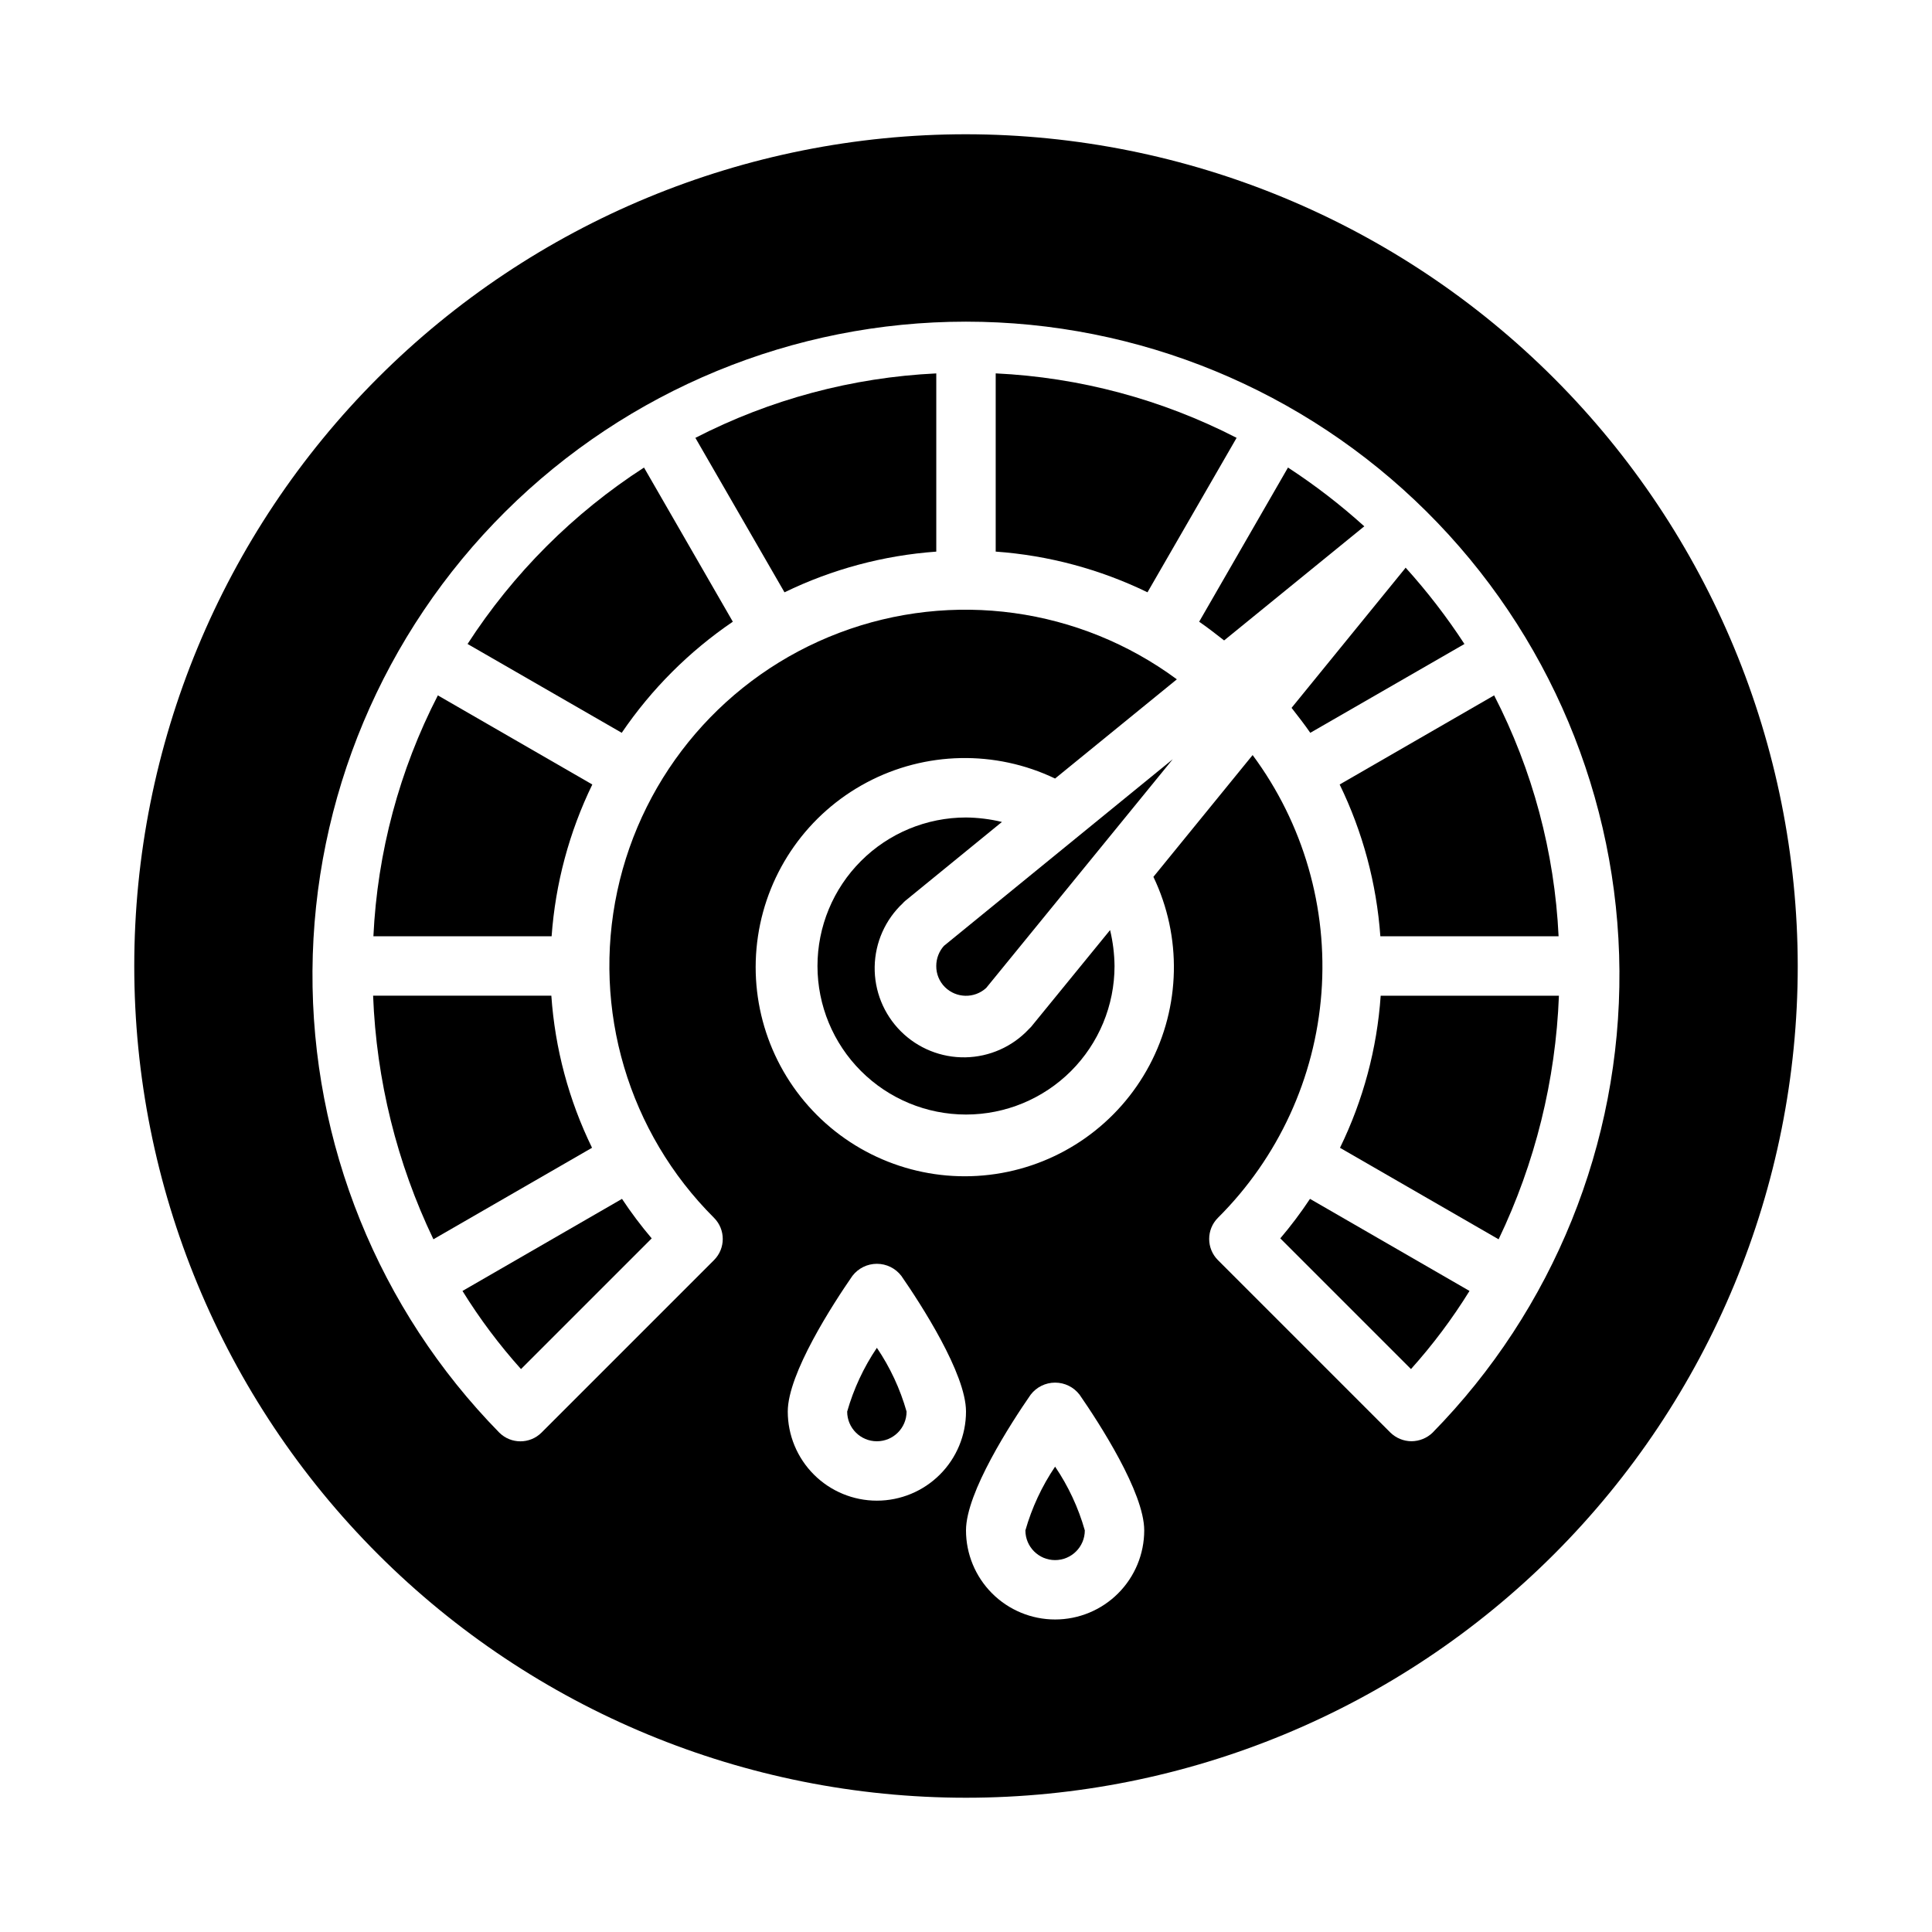
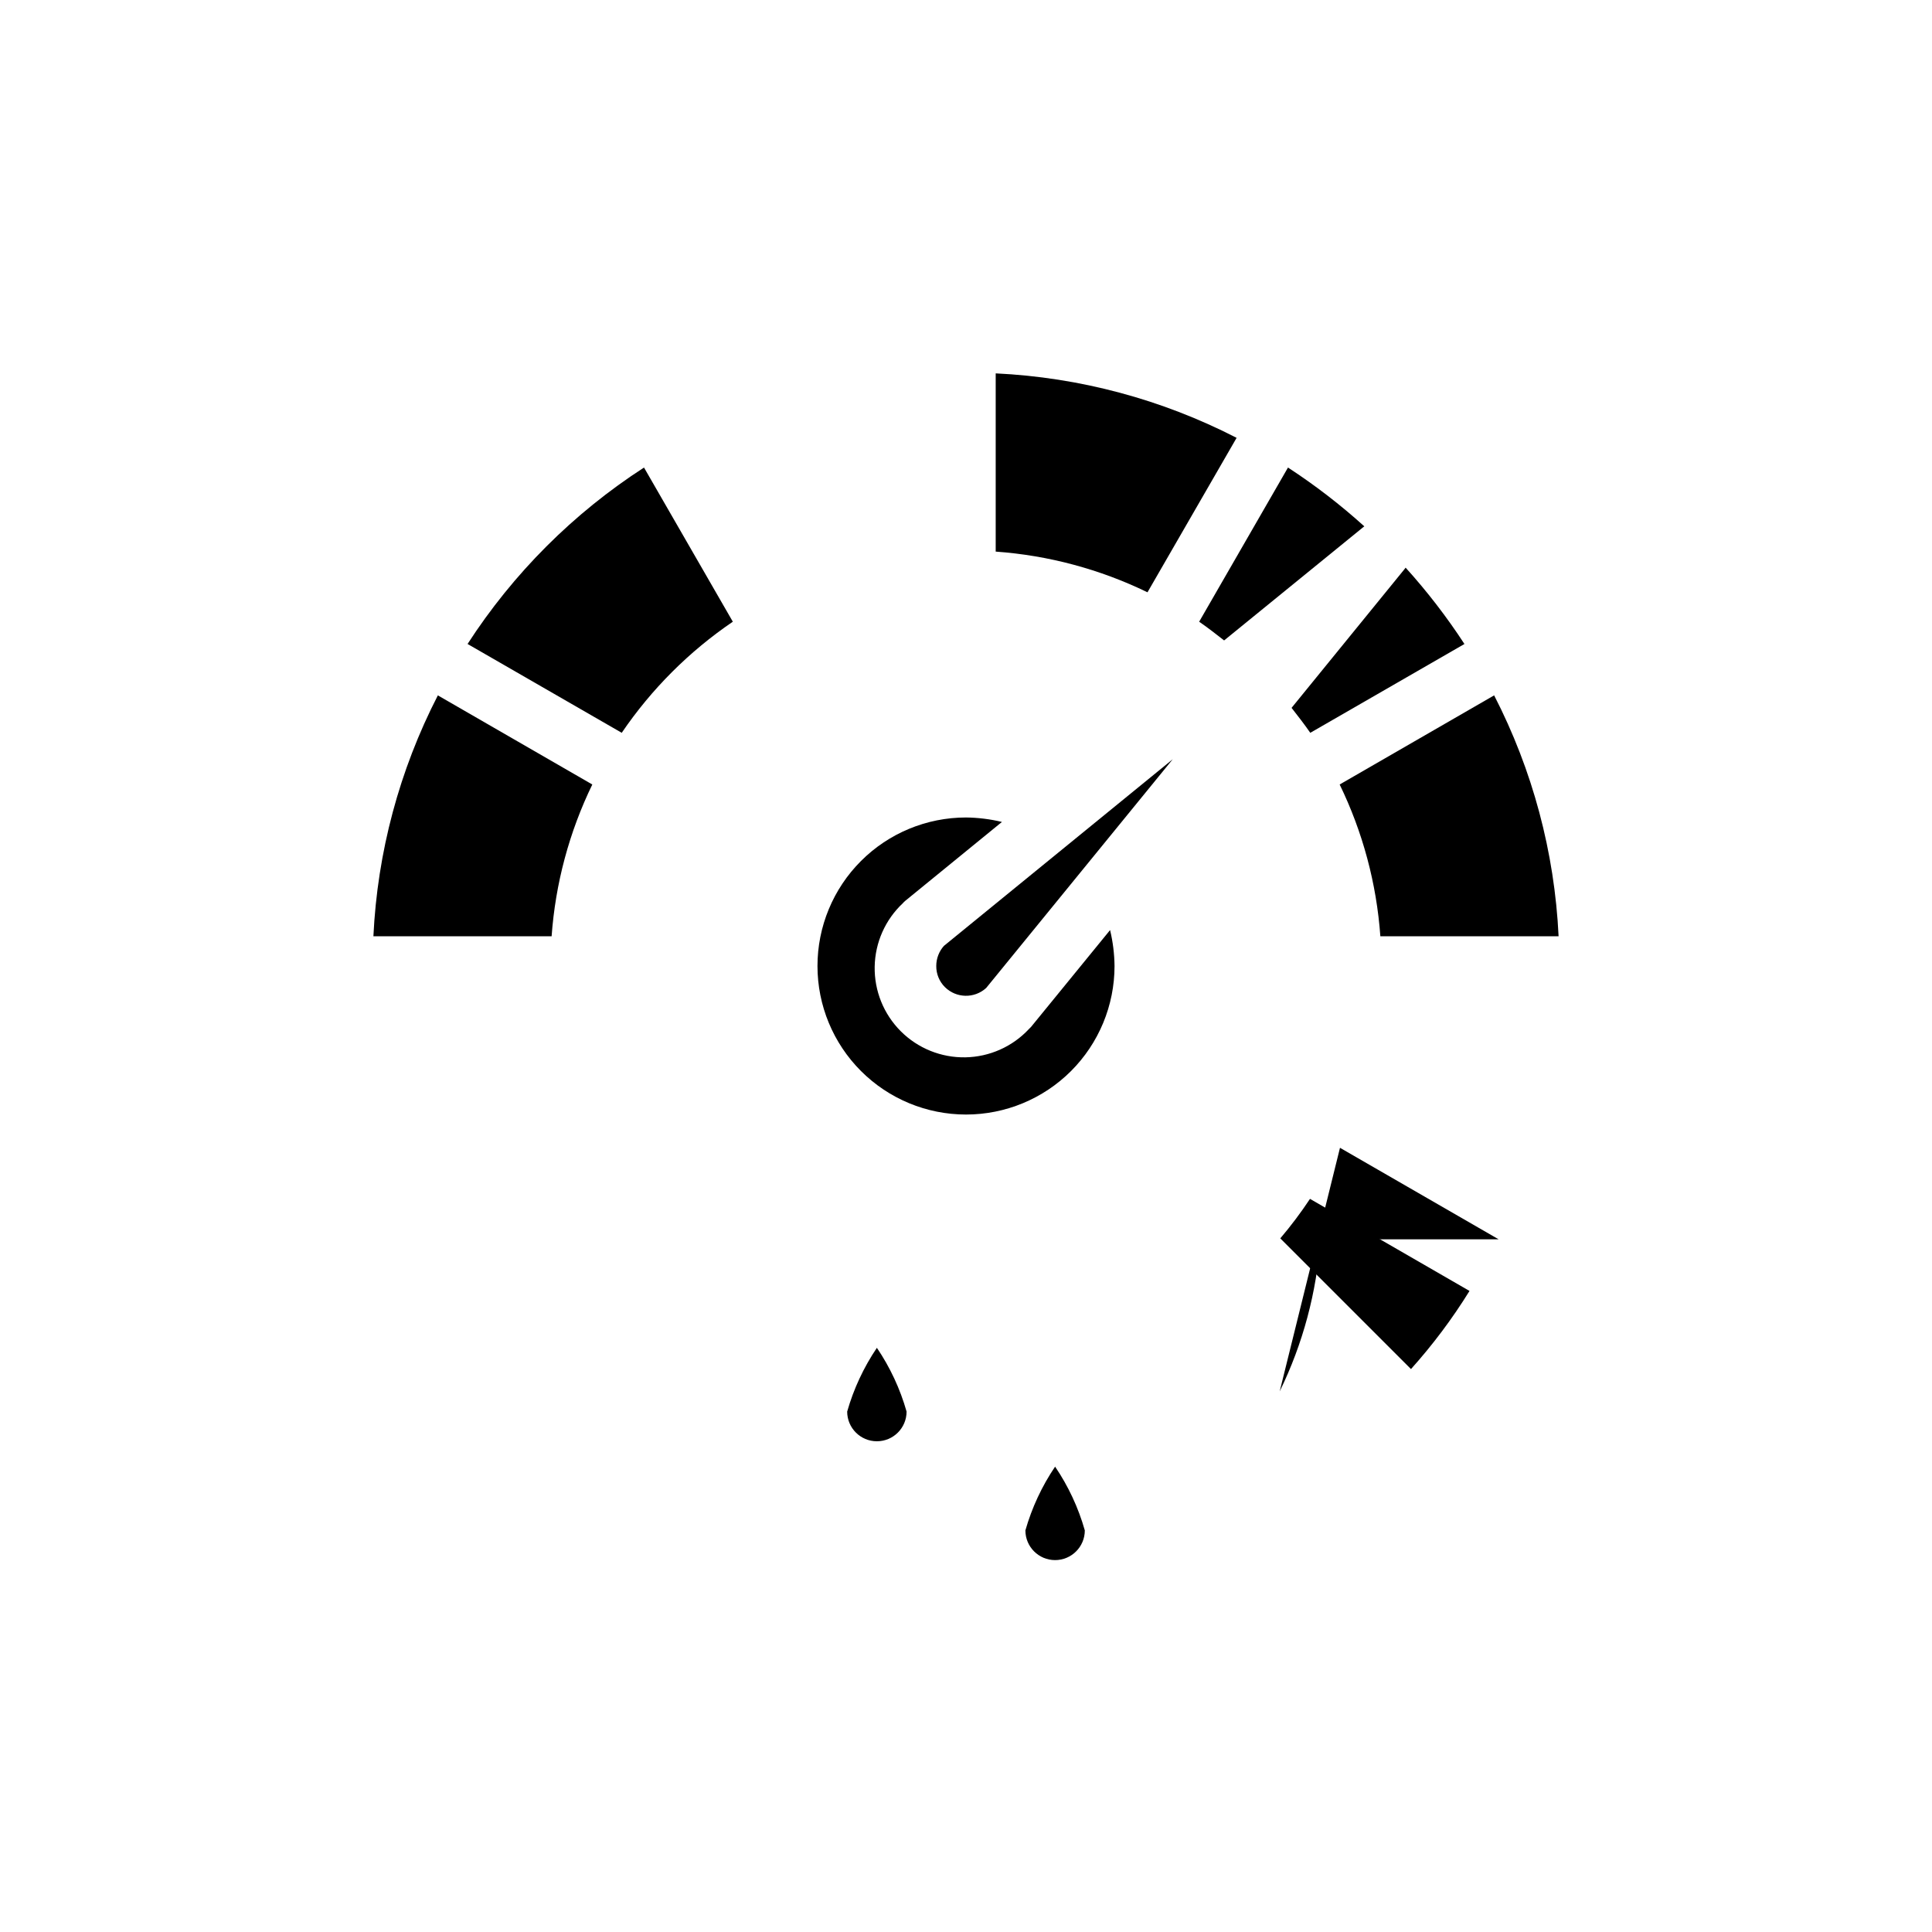
<svg xmlns="http://www.w3.org/2000/svg" fill="#000000" width="800px" height="800px" version="1.1" viewBox="144 144 512 512">
  <g>
-     <path d="m351.9 300.97c12.598-6.121 26.25-9.781 40.223-10.785v-47.23c-22.258 1.059-44.027 6.887-63.84 17.082z" />
    <path d="m417.24 416.14-0.551 0.551c-4.367 4.688-10.453 7.398-16.863 7.512-6.406 0.113-12.582-2.383-17.113-6.914s-7.027-10.707-6.914-17.113 2.824-12.492 7.512-16.863c0.164-0.203 0.348-0.387 0.551-0.551l25.664-20.941v0.004c-3.121-0.754-6.316-1.148-9.523-1.184-10.441 0-20.453 4.148-27.832 11.531-7.383 7.379-11.531 17.391-11.531 27.832 0 10.438 4.148 20.449 11.531 27.832 7.379 7.379 17.391 11.527 27.832 11.527 10.438 0 20.449-4.148 27.832-11.527 7.379-7.383 11.527-17.395 11.527-27.832-0.035-3.211-0.43-6.406-1.18-9.527z" />
    <path d="m407.87 242.95v47.23c13.973 1.004 27.625 4.664 40.227 10.785l23.617-40.934h-0.004c-19.812-10.195-41.582-16.023-63.84-17.082z" />
-     <path d="m282.07 506.82 34.637-34.637c-2.828-3.328-5.457-6.824-7.871-10.469l-42.273 24.402c4.551 7.348 9.738 14.273 15.508 20.703z" />
    <path d="m392.12 400c-0.02 2.094 0.805 4.106 2.285 5.586 3 2.981 7.812 3.086 10.941 0.238l49.438-60.613-60.613 49.438-0.004-0.004c-1.32 1.469-2.051 3.379-2.047 5.356z" />
    <path d="m368.51 518.08c0 4.348 3.523 7.871 7.871 7.871 4.348 0 7.871-3.523 7.871-7.871-1.707-6.016-4.363-11.719-7.871-16.895-3.5 5.184-6.156 10.883-7.871 16.895z" />
    <path d="m415.74 549.57c0 4.348 3.523 7.871 7.871 7.871 4.348 0 7.875-3.523 7.875-7.871-1.707-6.016-4.363-11.719-7.875-16.895-3.5 5.18-6.156 10.883-7.871 16.895z" />
    <path d="m300.97 351.9-40.934-23.617c-10.195 19.812-16.023 41.582-17.082 63.84h47.23c1.004-13.973 4.664-27.625 10.785-40.223z" />
-     <path d="m290.11 407.87h-47.234c0.863 22.383 6.301 44.352 15.98 64.551l42.035-24.246h0.004c-6.156-12.617-9.816-26.301-10.785-40.305z" />
    <path d="m267.91 314.66 40.855 23.539c7.875-11.578 17.863-21.566 29.441-29.441l-23.539-40.855c-18.715 12.105-34.652 28.043-46.758 46.758z" />
-     <path d="m400 179.58c-58.461 0-114.52 23.223-155.86 64.559s-64.559 97.398-64.559 155.86c0 58.457 23.223 114.52 64.559 155.86 41.336 41.336 97.398 64.559 155.86 64.559 58.457 0 114.52-23.223 155.86-64.559 41.336-41.336 64.559-97.398 64.559-155.86-0.062-58.441-23.305-114.46-64.629-155.79-41.32-41.32-97.348-64.566-155.79-64.629zm-23.617 362.11c-6.266 0-12.27-2.488-16.699-6.918-4.43-4.43-6.918-10.434-6.918-16.699 0-10.059 11.98-28.504 17.137-35.961v0.004c1.547-2.016 3.941-3.195 6.481-3.195 2.539 0 4.93 1.18 6.477 3.195 5.156 7.453 17.141 25.898 17.141 35.957 0 6.266-2.488 12.27-6.918 16.699-4.43 4.43-10.438 6.918-16.699 6.918zm47.23 31.488c-6.262 0-12.27-2.488-16.699-6.918-4.426-4.43-6.914-10.434-6.914-16.699 0-10.059 11.98-28.504 17.137-35.961v0.004c1.547-2.016 3.941-3.195 6.477-3.195 2.539 0 4.934 1.18 6.481 3.195 5.156 7.453 17.137 25.898 17.137 35.957 0 6.266-2.488 12.27-6.918 16.699-4.426 4.43-10.434 6.918-16.699 6.918zm100.05-49.516c-1.504 1.445-3.504 2.262-5.59 2.281-2.086-0.008-4.09-0.824-5.59-2.281l-45.734-45.738c-3.07-3.094-3.07-8.082 0-11.176 16.012-15.93 25.754-37.086 27.445-59.609 1.691-22.52-4.781-44.898-18.234-63.039l-26.293 32.277c7.59 15.855 7.207 34.371-1.031 49.902-8.238 15.527-23.355 26.227-40.738 28.832-17.383 2.609-34.977-3.188-47.406-15.617-12.43-12.43-18.223-30.02-15.617-47.406 2.606-17.383 13.305-32.5 28.836-40.738 15.527-8.238 34.043-8.621 49.898-1.031l32.273-26.293 0.004 0.004c-25.785-19.043-59.473-23.688-89.449-12.34-29.977 11.348-52.141 37.141-58.852 68.484-6.711 31.34 2.953 63.945 25.652 86.574 3.07 3.094 3.07 8.082 0 11.176l-45.738 45.738h0.004c-3.094 3.07-8.086 3.07-11.18 0-32.016-32.656-49.812-76.652-49.512-122.38 0.305-45.734 18.684-89.488 51.129-121.72 32.445-32.23 76.32-50.32 122.05-50.32 45.73 0 89.609 18.09 122.05 50.32 32.445 32.23 50.824 75.984 51.129 121.72 0.301 45.73-17.496 89.727-49.512 122.38z" />
    <path d="m505.56 283.49c-6.324-5.719-13.09-10.93-20.23-15.586l-23.539 40.855c2.281 1.574 4.488 3.305 6.613 4.961l36.84-29.992c0.082-0.082 0.238-0.16 0.316-0.238z" />
    <path d="m516.27 294.75-29.992 36.84c1.652 2.125 3.387 4.328 4.961 6.613l40.855-23.539h-0.004c-4.656-7.141-9.867-13.906-15.586-20.23-0.078 0.078-0.156 0.238-0.234 0.316z" />
-     <path d="m499.11 448.18 42.035 24.246h0.004c9.68-20.199 15.121-42.168 15.98-64.551h-47.234c-0.965 14.004-4.629 27.688-10.785 40.305z" />
+     <path d="m499.11 448.18 42.035 24.246h0.004h-47.234c-0.965 14.004-4.629 27.688-10.785 40.305z" />
    <path d="m509.81 392.12h47.234c-1.062-22.258-6.887-44.027-17.082-63.84l-40.934 23.617h-0.004c6.125 12.598 9.785 26.25 10.785 40.223z" />
    <path d="m483.29 472.18 34.637 34.637c5.769-6.43 10.961-13.355 15.508-20.703l-42.273-24.402c-2.414 3.644-5.043 7.141-7.871 10.469z" />
  </g>
</svg>